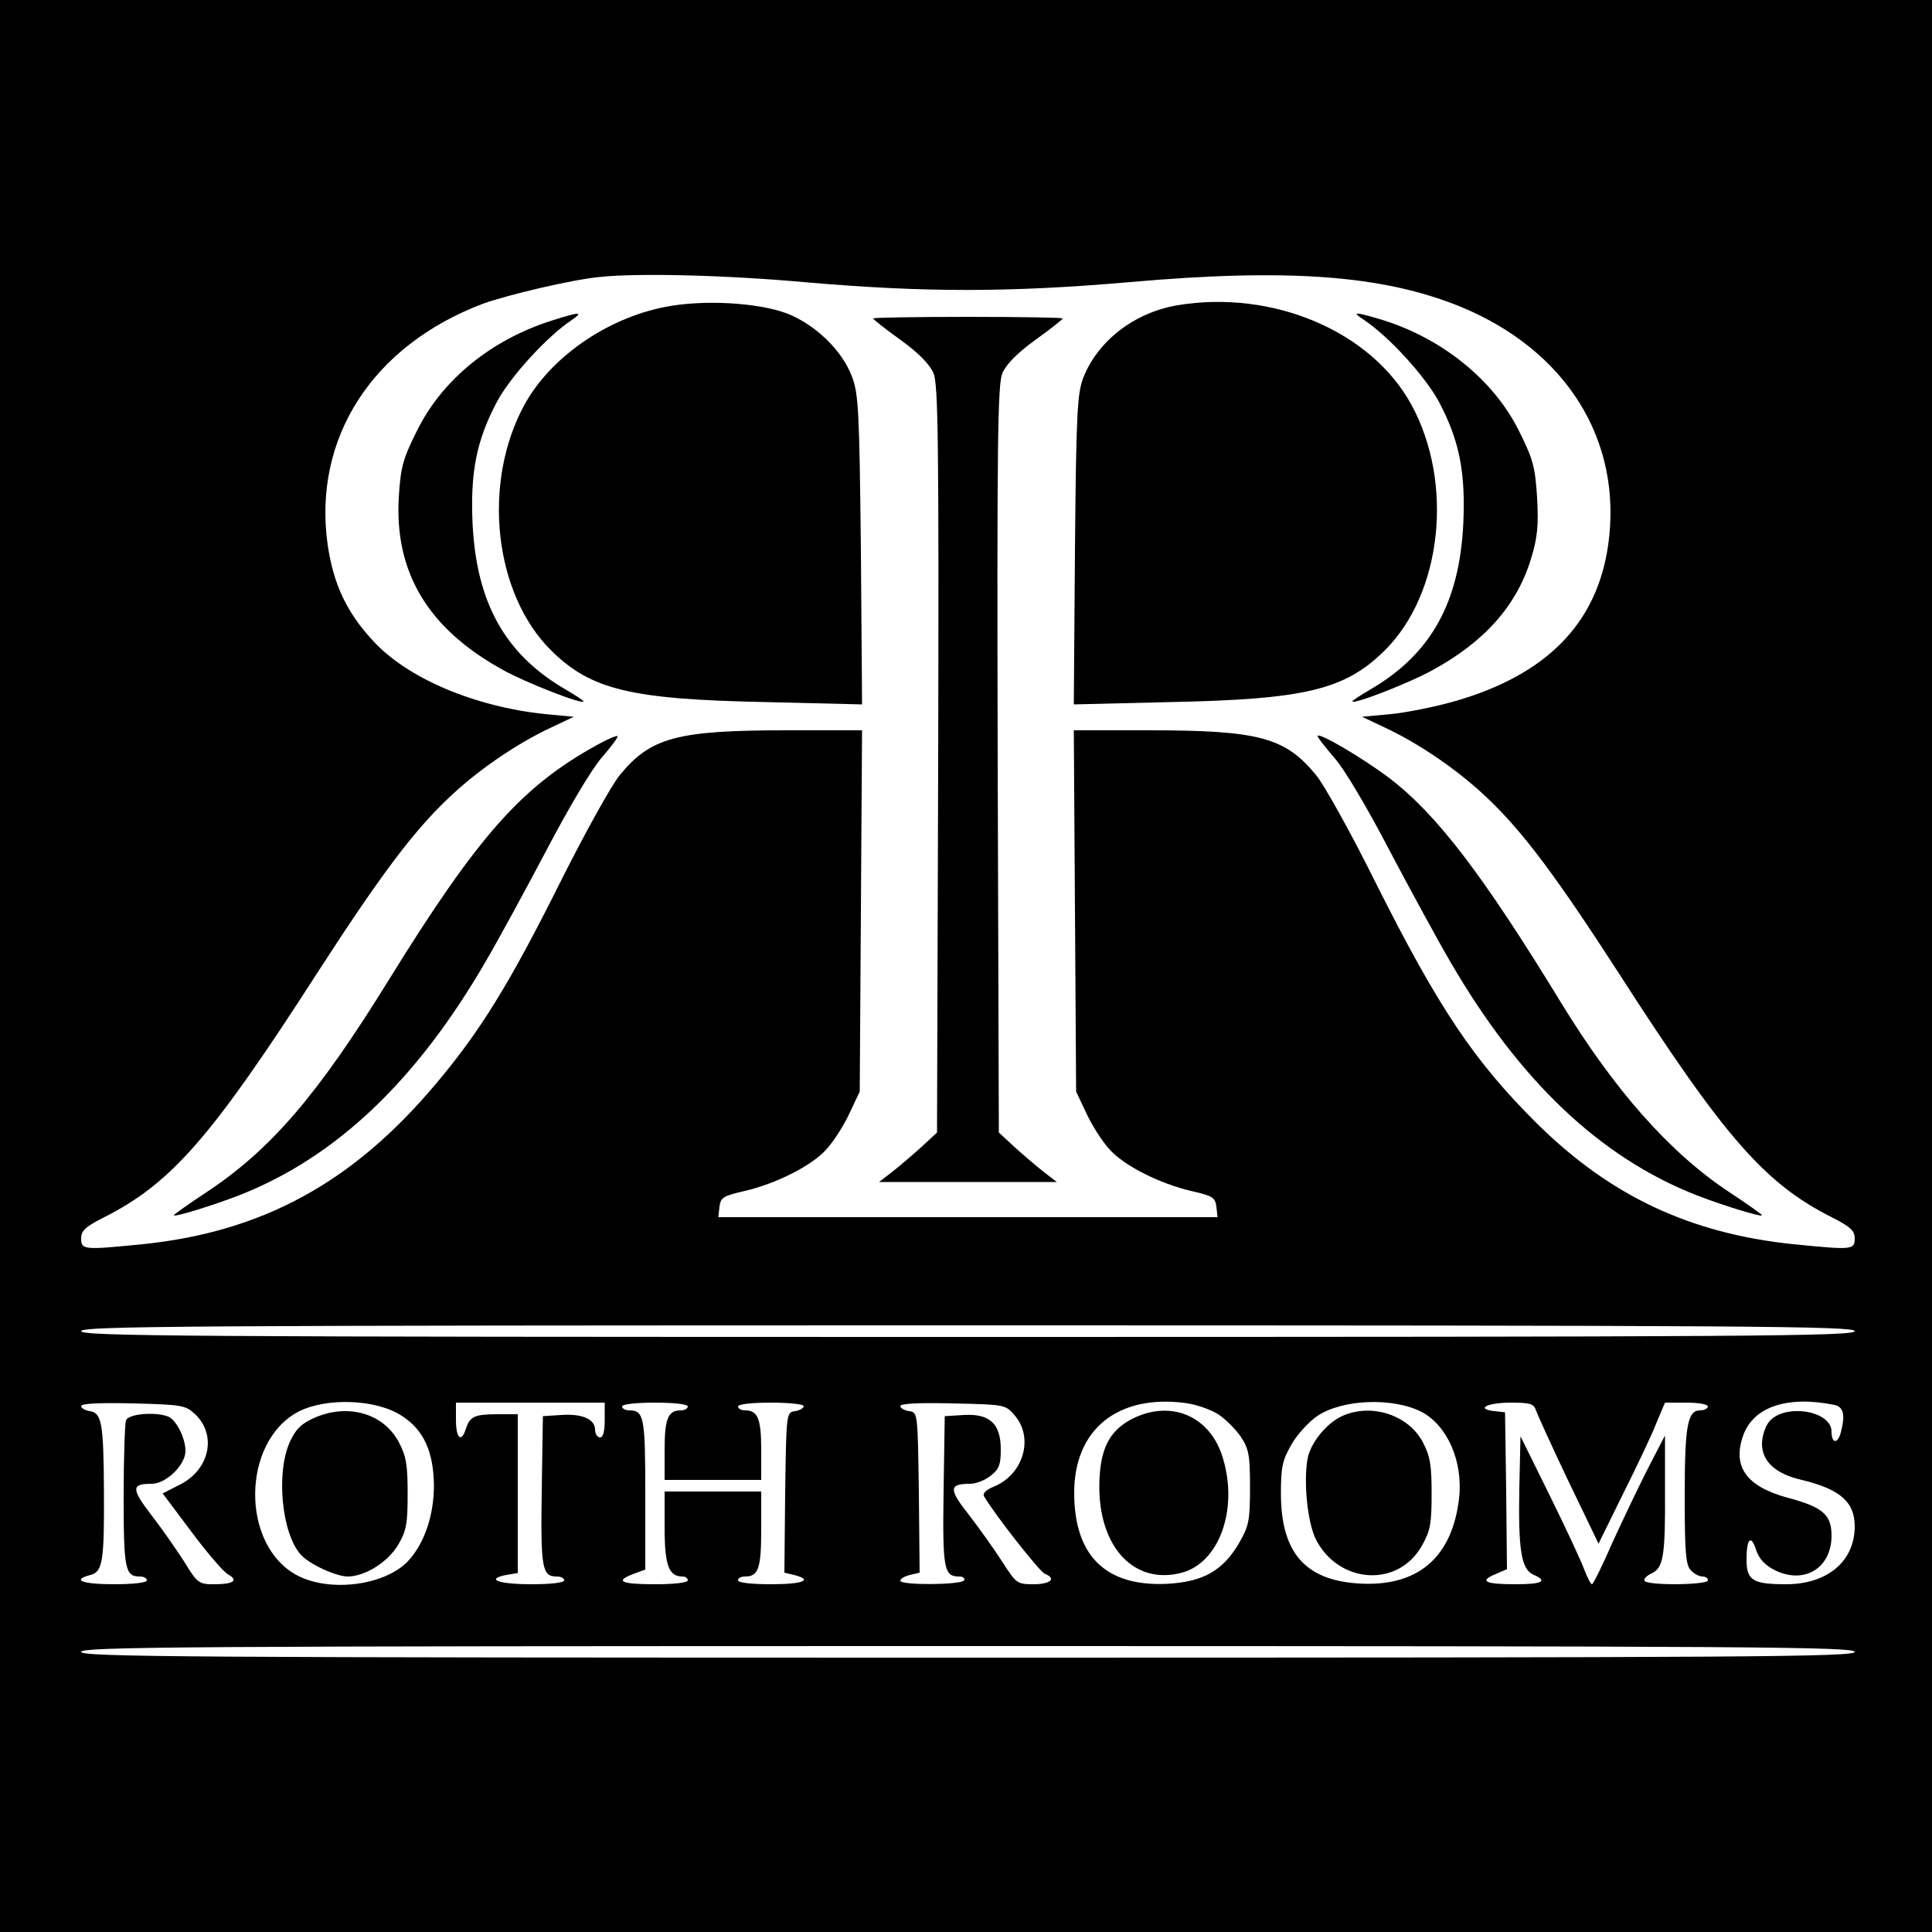
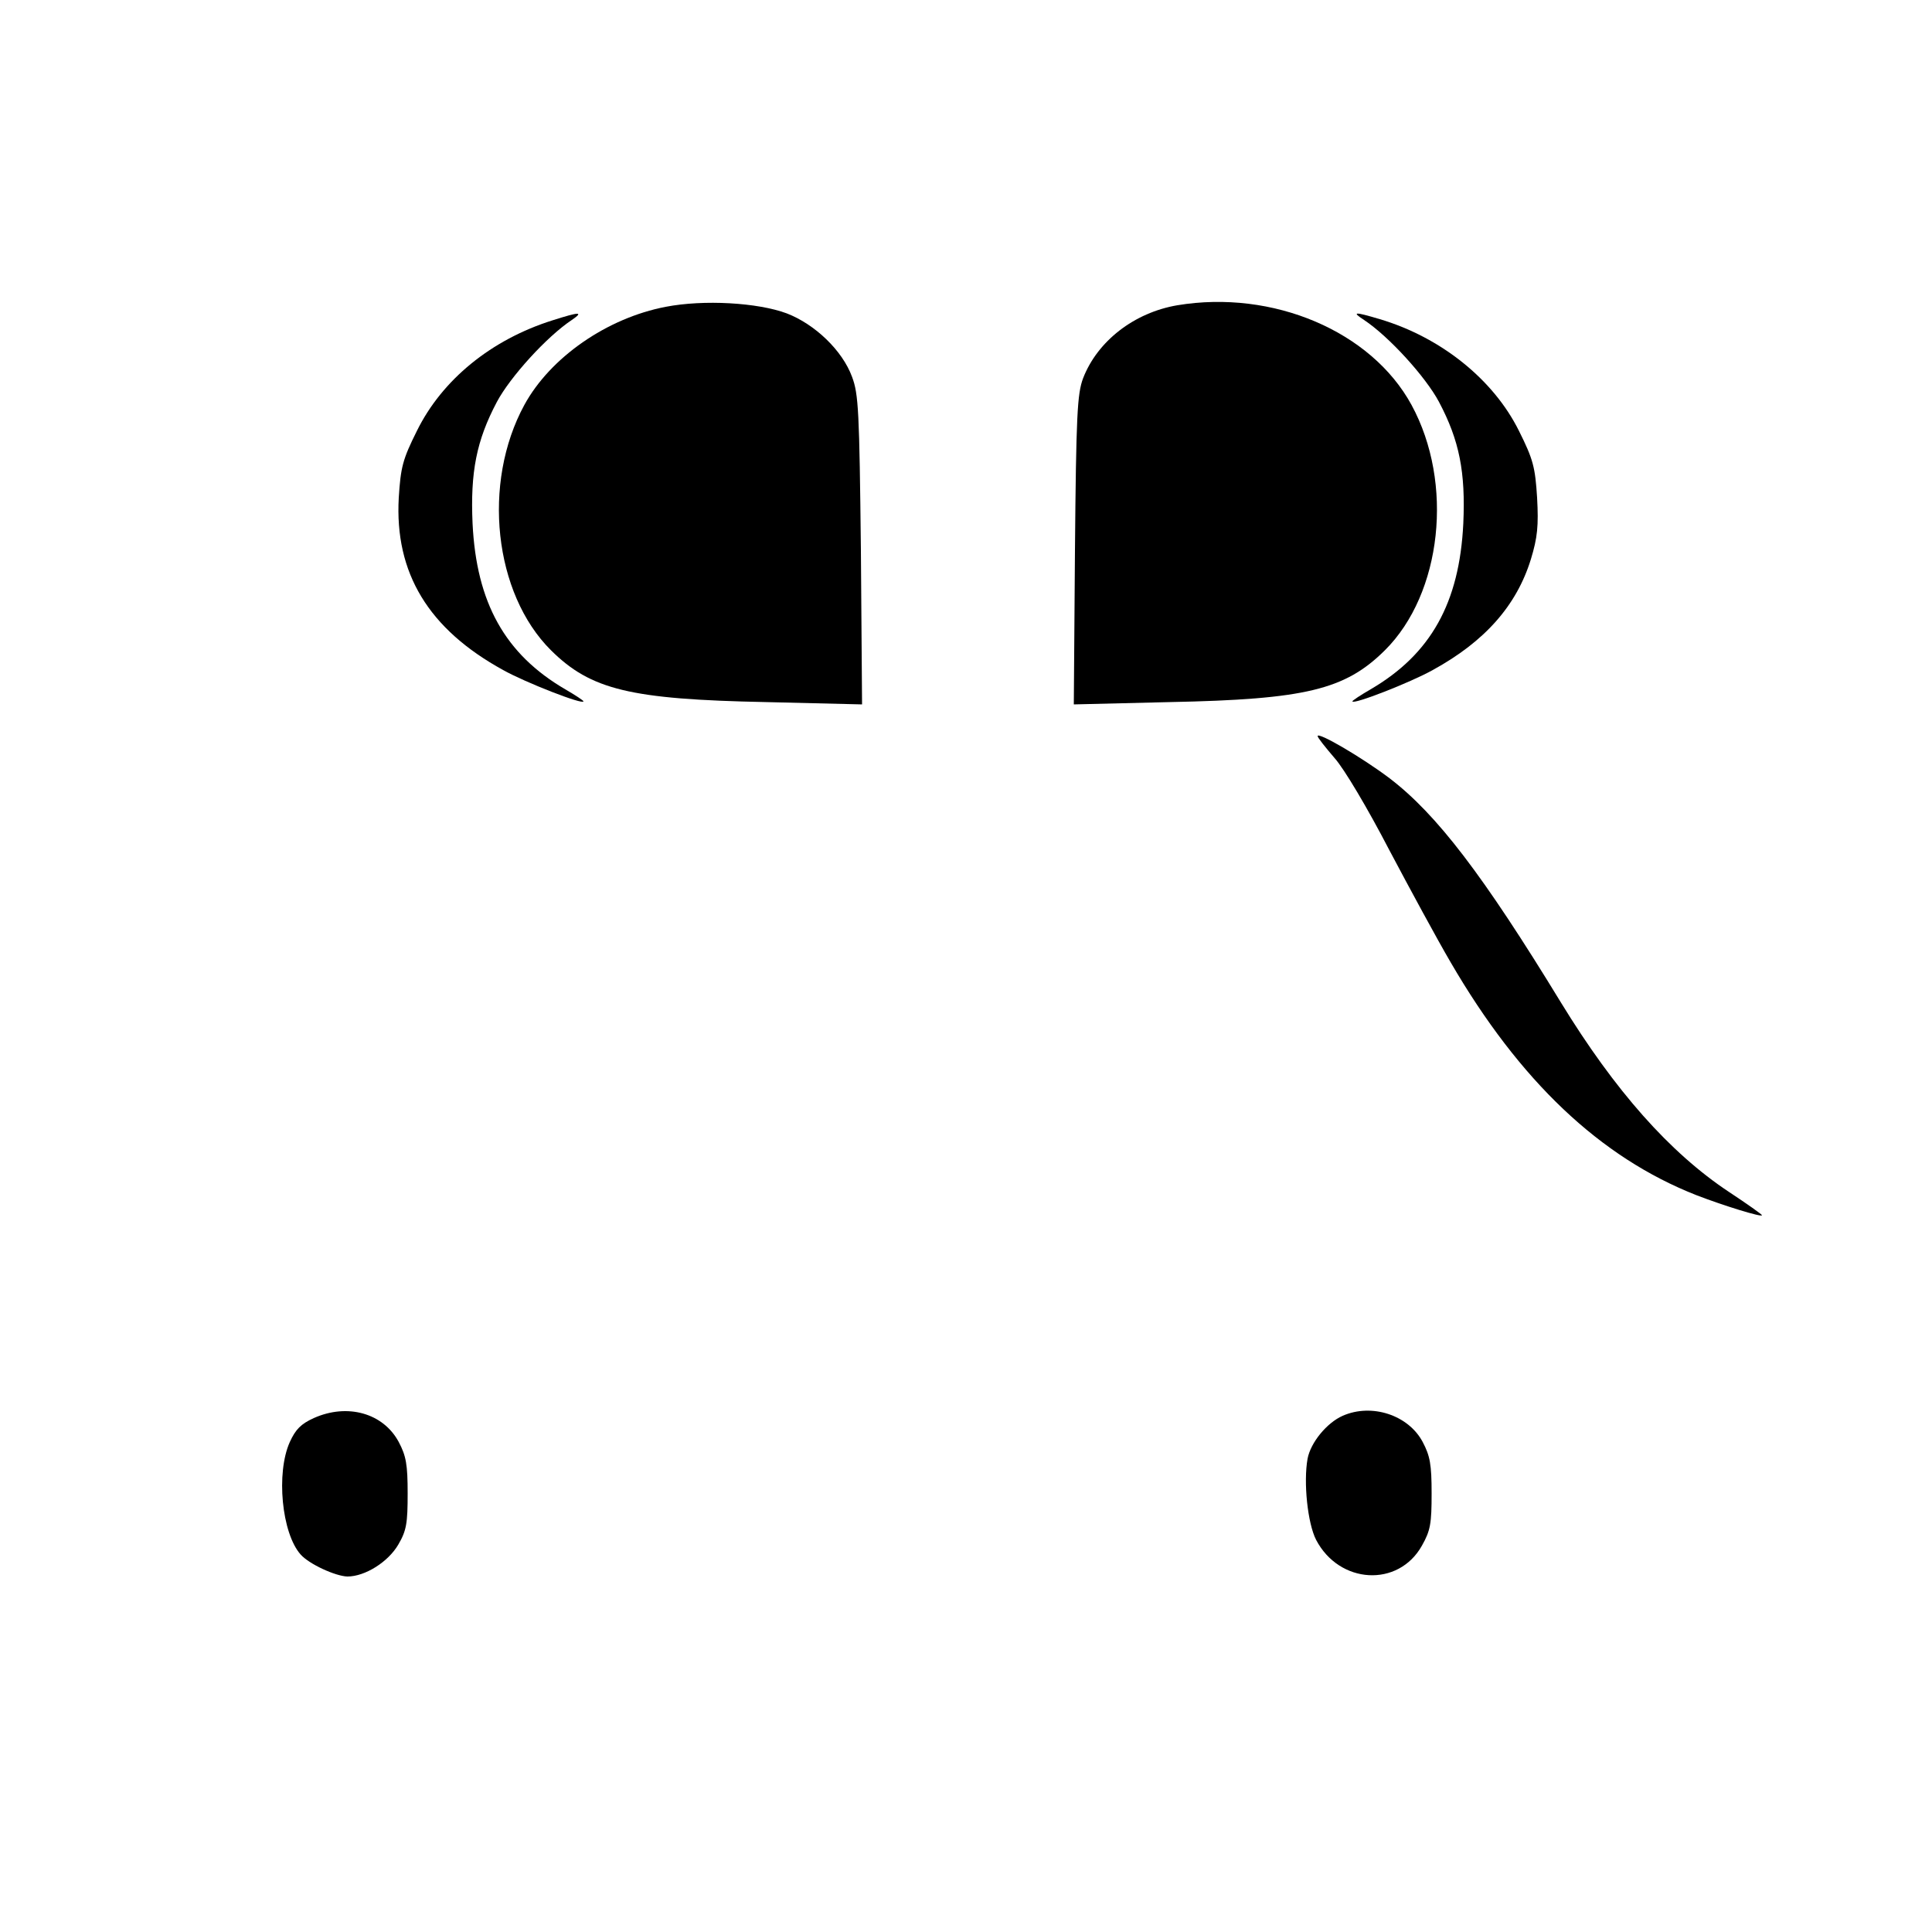
<svg xmlns="http://www.w3.org/2000/svg" version="1.0" width="500pt" height="500pt" viewBox="0 0 500 500" preserveAspectRatio="xMidYMid meet">
  <g transform="translate(0,500) scale(0.1,-0.1)" fill="#000000" stroke="none">
-     <path d="M0 2500 l0 -2500 2500 0 2500 0 0 2500 0 2500 -2500 0 -2500 0 0 -2500z m2091 1769 c303 -26 523 -26 834 1 408 36 653 18 853 -63 276 -113 422 -347 384 -617 -29 -204 -160 -337 -398 -405 -49 -14 -123 -29 -164 -33 l-75 -7 57 -27 c91 -42 197 -115 271 -187 90 -86 175 -200 336 -449 274 -426 378 -545 553 -633 47 -24 58 -34 58 -54 0 -30 -7 -30 -159 -15 -268 28 -474 125 -664 313 -161 160 -253 296 -416 621 -64 129 -134 255 -155 280 -80 98 -149 116 -433 116 l-194 0 3 -467 3 -468 26 -55 c14 -31 41 -73 59 -93 37 -43 132 -91 216 -110 52 -12 59 -16 62 -40 l3 -27 -646 0 -646 0 3 27 c3 24 10 28 62 40 84 19 179 67 216 110 18 20 45 62 59 93 l26 55 3 468 3 467 -194 0 c-284 0 -353 -18 -433 -116 -21 -25 -91 -151 -156 -281 -130 -260 -206 -383 -320 -518 -214 -255 -448 -383 -759 -415 -152 -15 -159 -15 -159 15 0 20 11 30 58 54 175 88 279 207 553 633 161 249 246 363 336 449 74 72 180 145 271 187 l57 27 -75 7 c-181 19 -355 92 -444 189 -69 74 -103 147 -118 249 -39 276 116 516 402 624 64 23 229 62 300 69 101 11 333 5 541 -14z m2709 -2714 c0 -13 -262 -15 -2295 -15 -2033 0 -2295 2 -2295 15 0 13 262 15 2295 15 2033 0 2295 -2 2295 -15z m-3759 -220 c56 -36 81 -93 82 -179 0 -77 -24 -149 -66 -195 -59 -64 -203 -83 -288 -38 -147 78 -144 347 4 424 73 37 203 32 268 -12z m2113 4 c18 -12 44 -38 57 -57 21 -32 24 -47 24 -131 0 -87 -3 -100 -28 -144 -43 -73 -94 -101 -188 -106 -158 -7 -239 73 -239 236 0 164 113 255 288 232 30 -4 68 -18 86 -30z m525 7 c67 -35 108 -129 97 -224 -18 -154 -108 -230 -261 -220 -138 9 -200 81 -200 233 0 70 4 86 28 128 15 26 46 59 67 73 65 43 195 48 269 10z m1069 18 c23 -5 28 -26 16 -71 -8 -31 -24 -29 -24 2 0 55 -123 74 -162 25 -10 -12 -18 -38 -18 -57 0 -45 36 -78 103 -93 99 -24 137 -57 137 -120 0 -90 -70 -150 -178 -150 -86 0 -102 10 -102 64 0 55 12 66 25 24 8 -23 23 -39 49 -52 76 -37 146 6 146 90 0 54 -23 74 -114 98 -106 29 -143 80 -115 160 26 75 114 105 237 80z m-4244 -23 c58 -54 39 -144 -38 -183 l-45 -23 75 -100 c41 -55 84 -105 95 -110 27 -15 13 -25 -36 -25 -40 0 -44 2 -78 58 -20 31 -58 86 -86 122 -52 68 -51 80 2 80 37 0 87 49 87 85 0 33 -24 81 -45 89 -34 13 -103 7 -109 -10 -3 -9 -6 -98 -6 -198 0 -188 4 -206 42 -206 10 0 18 -4 18 -10 0 -6 -35 -10 -85 -10 -82 0 -111 11 -61 24 32 8 36 36 35 220 -1 174 -6 200 -37 204 -12 2 -22 8 -22 13 0 7 49 9 134 7 126 -3 136 -5 160 -27z m1061 -16 c0 -29 -4 -45 -12 -45 -7 0 -13 9 -13 20 0 27 -33 42 -88 38 l-47 -3 -3 -194 c-3 -201 1 -221 39 -221 11 0 19 -4 19 -10 0 -6 -35 -10 -84 -10 -86 0 -121 13 -66 24 l30 5 0 206 0 205 -52 0 c-60 0 -72 -6 -82 -37 -12 -38 -26 -26 -26 22 l0 45 193 0 192 0 0 -45z m215 35 c0 -5 -8 -10 -18 -10 -33 0 -42 -21 -42 -102 l0 -78 125 0 125 0 0 78 c0 81 -9 102 -42 102 -10 0 -18 5 -18 10 0 6 35 10 85 10 47 0 85 -4 85 -9 0 -5 -10 -11 -22 -13 -23 -3 -23 -4 -26 -210 l-2 -208 25 -6 c51 -13 23 -24 -60 -24 -50 0 -85 4 -85 10 0 6 8 10 18 10 35 0 42 21 42 122 l0 98 -125 0 -125 0 0 -94 c0 -97 11 -126 46 -126 8 0 14 -4 14 -10 0 -6 -35 -10 -85 -10 -89 0 -105 8 -55 27 l30 11 0 194 c0 201 -3 218 -42 218 -10 0 -18 5 -18 10 0 6 35 10 85 10 50 0 85 -4 85 -10z m846 -23 c50 -58 23 -152 -53 -184 -22 -9 -31 -18 -26 -26 29 -49 144 -195 157 -200 31 -12 15 -27 -29 -27 -43 0 -45 2 -81 58 -20 31 -59 86 -86 121 -53 67 -53 81 3 81 15 0 38 9 53 21 22 17 26 29 26 68 0 67 -29 93 -96 89 l-49 -3 -3 -194 c-3 -202 1 -221 40 -221 10 0 16 -4 13 -10 -8 -12 -165 -13 -165 -1 0 5 11 12 25 15 l25 6 -2 208 c-3 206 -3 207 -25 210 -13 2 -23 8 -23 13 0 7 49 9 136 7 135 -3 136 -3 160 -31z m1349 13 c4 -11 41 -93 84 -183 l78 -162 64 130 c36 72 75 154 86 183 l22 52 55 0 c31 0 56 -4 56 -10 0 -5 -9 -10 -20 -10 -33 0 -40 -40 -40 -225 0 -144 3 -176 16 -189 8 -9 22 -16 30 -16 8 0 14 -4 14 -10 0 -12 -157 -14 -164 -1 -3 4 5 13 18 19 31 14 36 45 35 216 l0 141 -44 -85 c-24 -47 -65 -133 -92 -192 -26 -60 -50 -108 -53 -108 -3 0 -12 17 -20 38 -7 20 -47 106 -89 191 l-76 154 -3 -134 c-3 -160 5 -210 36 -224 39 -17 24 -25 -46 -25 -79 0 -95 8 -52 26 l30 13 -2 203 -3 203 -28 3 c-49 6 -18 22 43 22 50 0 60 -3 65 -20z m825 -625 c0 -13 -262 -15 -2295 -15 -2033 0 -2295 2 -2295 15 0 13 262 15 2295 15 2033 0 2295 -2 2295 -15z" />
    <path d="M1723 4206 c-152 -29 -299 -131 -366 -254 -110 -202 -79 -488 69 -635 103 -102 205 -127 557 -134 l248 -6 -3 399 c-4 360 -6 404 -23 449 -25 68 -96 136 -169 164 -75 28 -215 36 -313 17z" />
    <path d="M3047 4210 c-112 -19 -207 -93 -244 -189 -15 -40 -18 -94 -21 -445 l-3 -399 248 6 c352 7 454 32 557 134 148 147 179 433 69 635 -104 191 -359 299 -606 258z" />
    <path d="M1430 4171 c-159 -50 -286 -154 -351 -286 -37 -74 -42 -94 -47 -173 -11 -195 77 -340 270 -446 57 -32 208 -91 208 -81 0 2 -21 16 -47 31 -156 91 -230 224 -240 429 -6 133 10 215 63 315 34 64 129 169 194 212 32 22 19 21 -50 -1z" />
    <path d="M3530 4172 c65 -43 160 -148 194 -212 53 -100 69 -182 63 -315 -10 -205 -84 -338 -240 -429 -26 -15 -47 -29 -47 -31 0 -10 151 49 208 81 135 74 217 167 254 287 17 56 20 86 16 159 -5 79 -10 99 -47 173 -66 133 -202 242 -360 289 -67 20 -73 19 -41 -2z" />
-     <path d="M2260 4176 c0 -3 32 -28 71 -56 47 -34 75 -63 85 -86 12 -29 14 -179 12 -1000 l-3 -965 -40 -37 c-22 -20 -56 -49 -75 -64 l-35 -27 230 0 230 0 -35 27 c-19 15 -53 44 -75 64 l-40 37 -3 965 c-2 821 0 971 12 1000 10 23 38 52 85 86 39 28 71 53 71 56 0 2 -110 4 -245 4 -135 0 -245 -2 -245 -4z" />
-     <path d="M1545 3072 c-194 -107 -307 -233 -540 -610 -183 -296 -304 -437 -470 -547 -47 -31 -85 -58 -85 -60 0 -6 100 25 170 52 249 98 457 295 636 603 34 58 105 189 159 291 57 109 116 208 142 238 25 29 44 54 41 56 -2 2 -26 -8 -53 -23z" />
-     <path d="M3410 3095 c0 -4 20 -29 44 -57 25 -28 86 -131 141 -237 54 -102 125 -233 159 -291 179 -308 387 -505 636 -603 70 -27 170 -58 170 -52 0 2 -38 29 -85 60 -154 102 -296 263 -435 490 -202 331 -322 488 -444 581 -70 53 -186 121 -186 109z" />
+     <path d="M3410 3095 c0 -4 20 -29 44 -57 25 -28 86 -131 141 -237 54 -102 125 -233 159 -291 179 -308 387 -505 636 -603 70 -27 170 -58 170 -52 0 2 -38 29 -85 60 -154 102 -296 263 -435 490 -202 331 -322 488 -444 581 -70 53 -186 121 -186 109" />
    <path d="M812 1330 c-33 -15 -47 -29 -62 -62 -36 -80 -21 -236 28 -291 22 -25 90 -56 121 -57 46 0 106 38 132 83 21 36 24 55 24 132 0 75 -4 97 -23 133 -40 75 -133 101 -220 62z" />
-     <path d="M2930 1328 c-60 -31 -84 -79 -85 -173 -1 -161 92 -258 214 -225 96 26 146 163 106 296 -32 109 -134 153 -235 102z" />
    <path d="M3475 1336 c-41 -18 -83 -69 -91 -111 -11 -61 0 -167 22 -210 60 -115 213 -124 274 -15 22 39 25 57 25 135 0 75 -4 97 -23 133 -37 70 -132 101 -207 68z" />
  </g>
</svg>